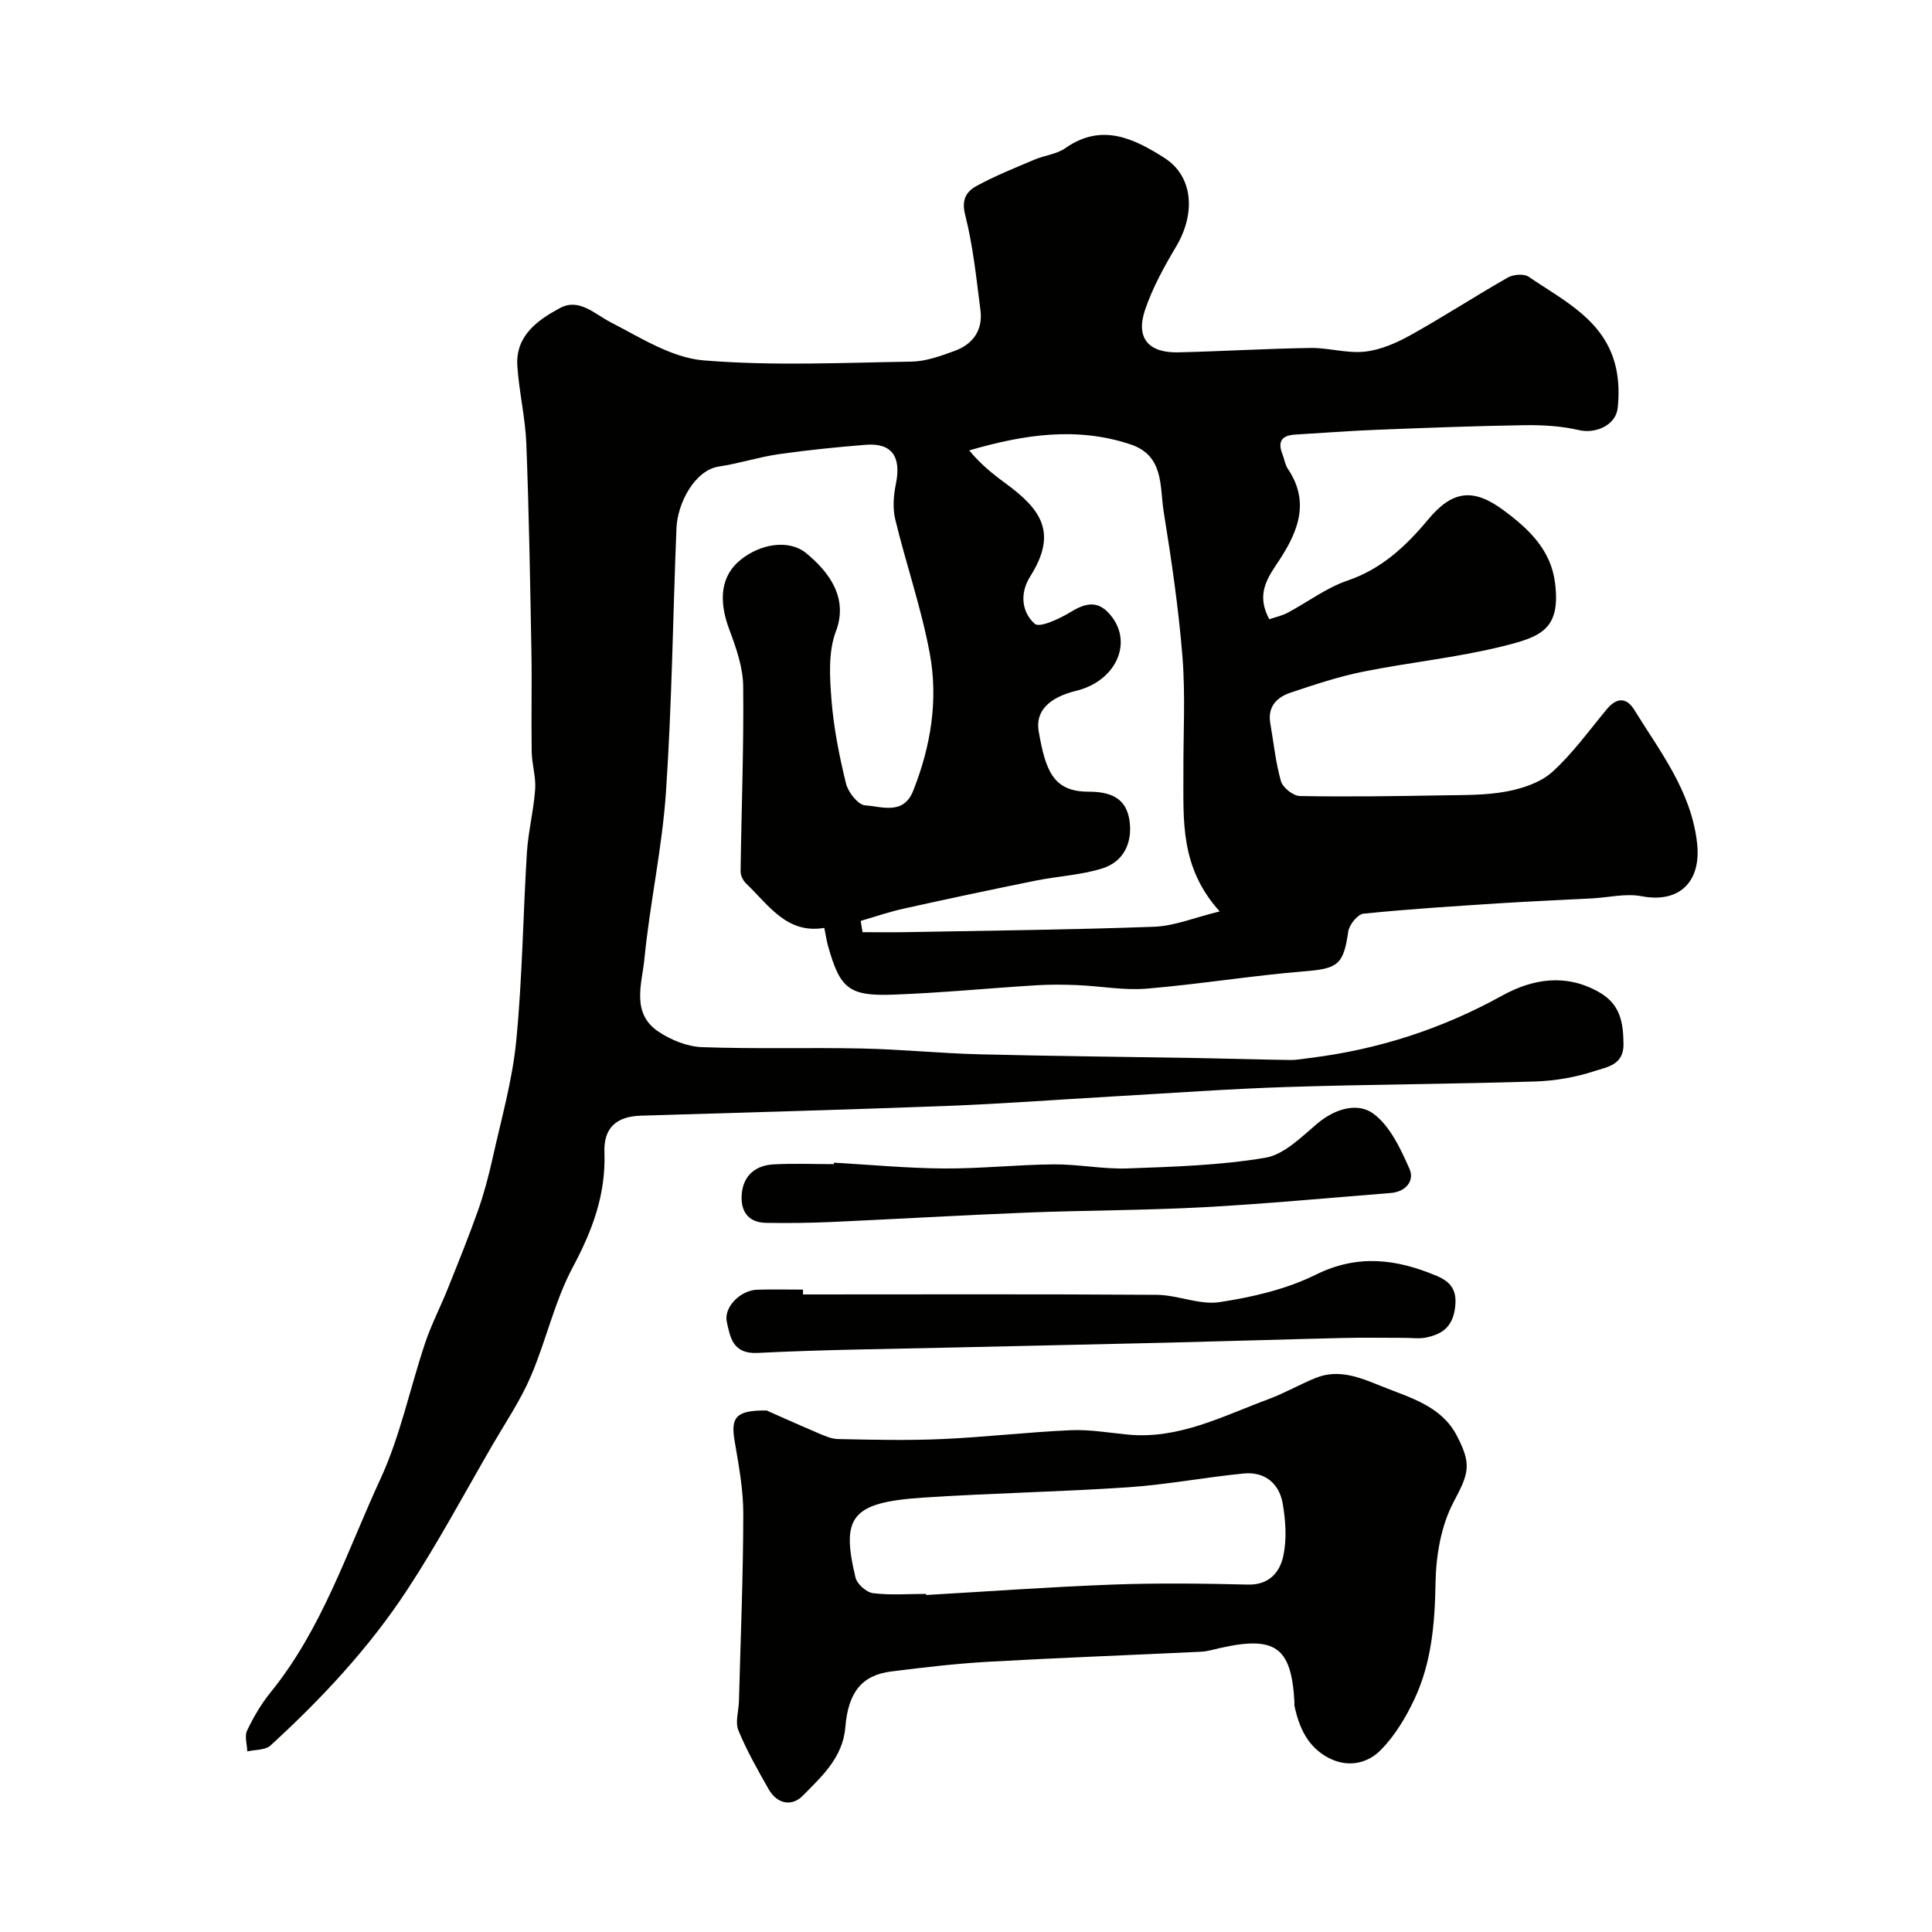
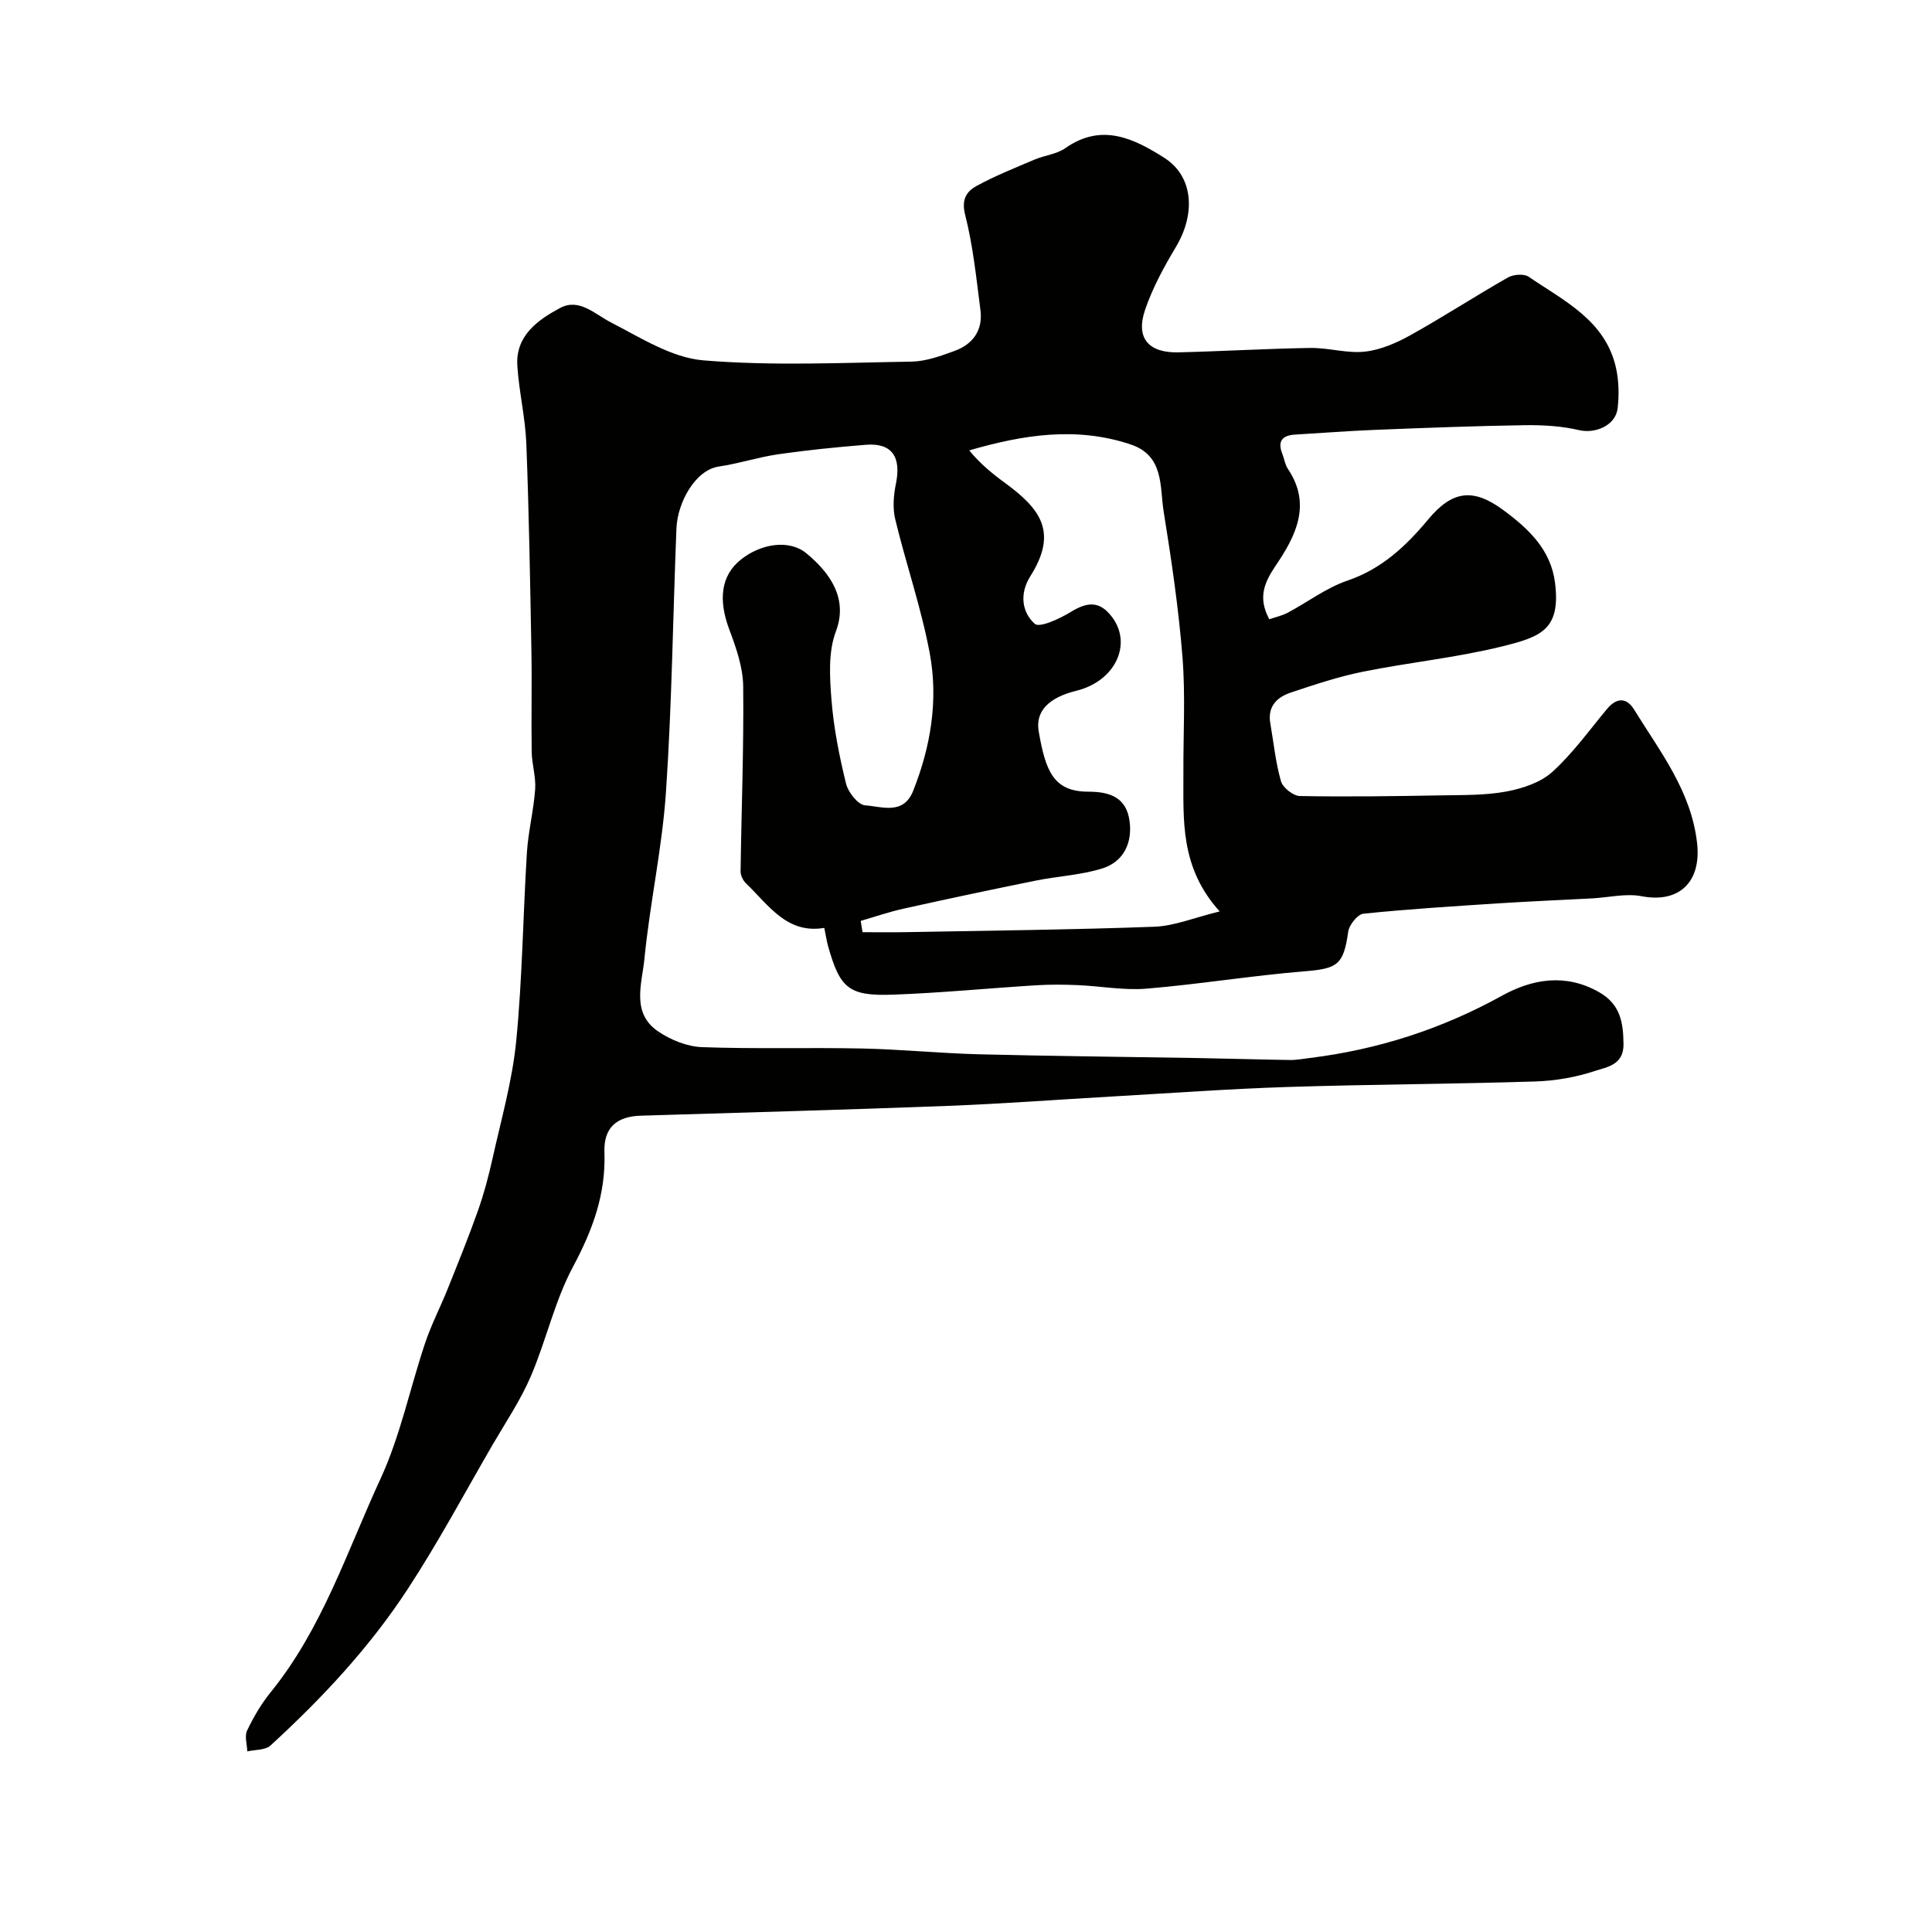
<svg xmlns="http://www.w3.org/2000/svg" enable-background="new 0 0 400 400" viewBox="0 0 400 400">
  <g fill="#010100">
    <path d="m262.79 128.21c1.21-.42 2.59-.71 3.79-1.34 4.15-2.2 8.01-5.17 12.39-6.66 7.11-2.41 12.18-7.21 16.7-12.64 4.98-5.99 9.28-6.6 15.54-1.99 5.33 3.93 9.9 8.27 10.75 15.13 1.19 9.63-2.91 11.14-10.99 13.13-9.45 2.33-19.23 3.3-28.79 5.23-5.07 1.02-10.02 2.68-14.94 4.32-2.84.95-4.84 2.86-4.24 6.34.7 4.01 1.09 8.12 2.21 12.01.38 1.33 2.53 3.04 3.91 3.07 9.83.18 19.67.03 29.5-.14 4.46-.08 8.99.01 13.33-.81 3.33-.63 7.04-1.86 9.46-4.06 4.22-3.83 7.62-8.59 11.3-13.01 2-2.4 4.05-2.42 5.62.13 5.36 8.69 11.79 16.8 13.03 27.59.92 8.02-3.63 12.55-11.49 11.04-3.25-.62-6.79.26-10.2.45-6.43.34-12.87.61-19.3 1.02-9.37.61-18.74 1.19-28.08 2.15-1.21.12-2.95 2.3-3.15 3.7-.98 6.89-2.18 7.67-9.05 8.23-10.93.89-21.78 2.68-32.71 3.59-4.7.39-9.5-.53-14.25-.73-2.86-.12-5.73-.15-8.58.03-9.87.61-19.72 1.58-29.6 1.94-9.21.34-11.03-1.27-13.5-10.03-.31-1.1-.47-2.24-.79-3.79-7.76 1.32-11.53-4.74-16.2-9.21-.62-.59-1.14-1.65-1.13-2.49.17-12.76.68-25.53.54-38.29-.04-3.94-1.45-7.99-2.87-11.76-2.31-6.15-1.74-11.15 2.29-14.42 4.27-3.47 10.15-4.27 13.63-1.41 4.92 4.05 8.72 9.39 6.14 16.2-1.61 4.25-1.28 9.47-.91 14.18.46 5.83 1.62 11.64 3.01 17.33.44 1.8 2.5 4.4 3.96 4.5 3.44.23 7.91 2.07 9.93-2.98 3.66-9.19 5.24-18.81 3.45-28.47-1.74-9.38-4.91-18.48-7.15-27.77-.56-2.32-.35-4.98.14-7.36 1.15-5.61-.85-8.51-6.26-8.07-6.03.49-12.06 1.09-18.04 1.95-4.16.6-8.21 1.94-12.36 2.55-4.92.73-8.57 7.49-8.78 12.81-.73 18.2-.94 36.43-2.17 54.59-.78 11.56-3.33 22.99-4.46 34.53-.5 5.12-2.82 11.25 2.92 15.08 2.59 1.73 5.95 3.09 9.01 3.2 11.02.4 22.07.05 33.1.28 8.09.17 16.16.99 24.24 1.2 15.15.38 30.31.52 45.47.78 6.3.11 12.6.31 18.9.4 1.38.02 2.77-.25 4.16-.42 14.08-1.74 27.27-5.99 39.75-12.89 6.24-3.45 13.14-4.69 20.09-.74 4.42 2.51 5.02 6.26 5.07 10.78.05 4.33-3.48 4.73-5.89 5.53-3.96 1.32-8.26 2.06-12.45 2.19-17.09.54-34.2.59-51.29 1.14-12.04.39-24.07 1.27-36.11 1.96-11.37.65-22.73 1.51-34.11 1.95-21.2.81-42.4 1.38-63.6 2.03-4.96.15-7.73 2.43-7.54 7.59.31 8.7-2.47 16.15-6.53 23.74-3.79 7.08-5.53 15.23-8.73 22.67-2.11 4.92-5.16 9.44-7.87 14.09-5.81 10.02-11.28 20.27-17.62 29.95-7.9 12.08-17.75 22.62-28.39 32.36-1.07.98-3.18.84-4.8 1.22-.05-1.46-.6-3.15-.04-4.32 1.32-2.77 2.91-5.5 4.84-7.88 10.69-13.15 15.83-29.19 22.77-44.22 4.12-8.91 6.11-18.79 9.26-28.17 1.28-3.81 3.16-7.42 4.66-11.17 2.15-5.37 4.33-10.73 6.26-16.18 1.24-3.5 2.2-7.12 3.01-10.75 1.79-8.08 4.1-16.13 4.91-24.32 1.28-12.97 1.41-26.06 2.22-39.09.28-4.39 1.4-8.72 1.71-13.11.18-2.56-.68-5.17-.72-7.76-.11-7 .07-14-.06-21-.26-14.27-.5-28.54-1.05-42.8-.21-5.38-1.51-10.71-1.86-16.09-.41-6.26 4.25-9.51 8.84-11.98 3.95-2.12 7.12 1.23 10.59 3.01 6.14 3.16 12.55 7.29 19.11 7.83 14.27 1.18 28.7.49 43.06.26 3-.05 6.06-1.17 8.93-2.22 3.8-1.38 5.89-4.3 5.35-8.44-.85-6.62-1.53-13.31-3.17-19.75-.82-3.24.34-4.87 2.44-6 3.83-2.08 7.91-3.71 11.93-5.42 2.09-.89 4.59-1.11 6.38-2.37 7.51-5.28 14.19-2 20.49 2.01 6 3.82 6.54 11.51 2.41 18.43-2.48 4.14-4.84 8.48-6.39 13.02-1.99 5.84.66 8.97 6.93 8.82 9.1-.22 18.19-.77 27.29-.91 3.76-.06 7.59 1.17 11.28.76 3.24-.35 6.53-1.79 9.43-3.4 6.83-3.8 13.39-8.08 20.19-11.95 1.13-.64 3.31-.82 4.28-.16 7.32 5 15.86 9.01 18.08 18.81.61 2.7.67 5.64.36 8.4-.4 3.59-4.63 5.35-8.01 4.55-3.63-.85-7.47-1.07-11.22-1.02-10.27.16-20.54.55-30.8.96-5.6.22-11.19.65-16.79.99-2.59.16-3.64 1.34-2.63 3.92.42 1.06.57 2.28 1.18 3.19 4.99 7.4 1.55 13.99-2.51 19.98-2.47 3.66-3.71 6.7-1.35 11.14zm-84.59 62.45c.13.78.25 1.56.38 2.34 3.05 0 6.09.05 9.14-.01 17.09-.32 34.19-.49 51.28-1.12 4.13-.15 8.2-1.87 13.52-3.17-8.3-9.19-7.47-19.03-7.51-28.67-.04-8 .44-16.03-.19-23.98-.8-10.1-2.29-20.16-3.9-30.16-.83-5.21.13-11.57-6.9-13.9-11.13-3.69-22.05-2.03-33.35 1.26 2.26 2.77 4.81 4.84 7.45 6.77 7.41 5.41 10.91 10.25 5.19 19.3-2.24 3.54-1.78 7.41.92 9.83 1 .9 5.17-1.05 7.44-2.44 3.34-2.04 5.92-2.44 8.53.99 4.32 5.66.68 13.35-7.37 15.32-5.7 1.4-8.5 4.24-7.78 8.4 1.43 8.23 3.05 12.49 10.31 12.49 4.62 0 7.84 1.32 8.5 6.05.62 4.49-1.19 8.42-5.58 9.82-4.45 1.41-9.26 1.61-13.88 2.55-9.08 1.84-18.15 3.76-27.19 5.77-3.04.66-6.01 1.69-9.01 2.56z" />
-     <path d="m158.73 292.03c2.3 1.01 6.26 2.81 10.27 4.51 1.45.61 2.99 1.37 4.5 1.4 7.19.15 14.4.32 21.58 0 8.87-.39 17.72-1.44 26.59-1.83 3.91-.17 7.87.52 11.79.9 10.61 1.04 19.73-3.84 29.19-7.34 3.36-1.24 6.49-3.08 9.82-4.41 4.76-1.9 9.19-.02 13.5 1.72 5.85 2.37 12.37 4.04 15.6 10.17 3.2 6.07 2.53 7.89-.61 13.81-2.61 4.91-3.66 11.13-3.75 16.8-.14 8.33-.81 16.42-4.34 23.97-1.77 3.79-4.05 7.58-6.94 10.54-2.82 2.89-6.89 3.76-10.88 1.67-4.28-2.25-6.07-6.22-7.03-10.69-.07-.32-.01-.67-.03-1-.64-11.25-3.98-13.63-15.45-11.03-1.27.29-2.55.68-3.84.75-14.7.71-29.4 1.25-44.09 2.08-6.71.38-13.42 1.17-20.09 2.01-6.06.76-8.91 4.28-9.5 11.53-.51 6.28-4.88 10.2-8.82 14.2-2.26 2.3-5.32 1.71-7.06-1.35-2.25-3.97-4.53-7.97-6.26-12.18-.7-1.7.05-3.99.11-6.01.34-12.93.88-25.86.9-38.79.01-5.03-.94-10.09-1.79-15.08-.82-4.86.14-6.44 6.63-6.35zm33 37.97c0 .08.01.15.01.23 12.86-.74 25.71-1.68 38.58-2.16 9.34-.34 18.71-.23 28.05 0 4.43.11 6.62-2.6 7.33-5.95.74-3.47.48-7.33-.14-10.88-.73-4.13-3.73-6.59-8.04-6.17-7.98.78-15.89 2.3-23.88 2.85-14.18.96-28.4 1.21-42.58 2.15-14.92.98-16.92 4.07-13.94 16.53.32 1.35 2.26 3.08 3.63 3.25 3.61.45 7.31.15 10.98.15z" />
-     <path d="m166.26 268c24.4 0 48.81-.09 73.21.08 4.37.03 8.89 2.15 13.06 1.51 6.79-1.04 13.79-2.66 19.89-5.68 8.71-4.31 16.69-3.24 24.97.22 2.99 1.25 4.37 2.99 3.85 6.73-.55 3.96-2.74 5.38-5.97 6.06-1.44.3-2.99.06-4.48.07-4.19 0-8.39-.08-12.58.02-12.25.29-24.51.68-36.76.98-14.92.36-29.83.66-44.75 1.01-13.28.31-26.58.44-39.85 1.11-5.14.26-5.67-3.24-6.37-6.41-.68-3.11 2.86-6.57 6.28-6.68 3.16-.1 6.32-.02 9.49-.02.01.34.01.67.01 1z" />
-     <path d="m172.66 240.72c7.58.43 15.17 1.15 22.75 1.2 7.59.05 15.18-.79 22.77-.85 5.09-.04 10.2 1.02 15.28.84 9.53-.35 19.15-.63 28.51-2.21 3.91-.66 7.49-4.32 10.8-7.11 3.64-3.07 8.33-4.39 11.54-2.04 3.47 2.54 5.66 7.27 7.51 11.45 1.1 2.49-.78 4.76-3.9 5-12.95 1.02-25.88 2.25-38.84 2.95-12.1.65-24.24.62-36.35 1.1-13.52.53-27.03 1.34-40.55 1.95-4.52.2-9.04.25-13.56.18-3.87-.06-5.36-2.58-5.04-6.05.35-3.81 2.89-5.86 6.58-6.06 4.15-.22 8.32-.05 12.48-.05 0-.11.01-.21.02-.3z" />
  </g>
</svg>